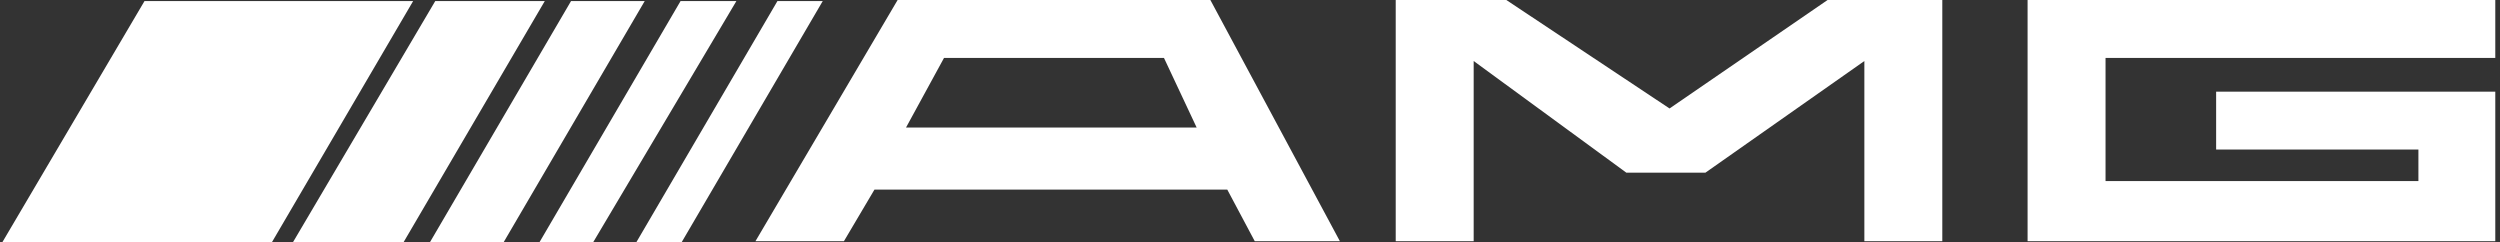
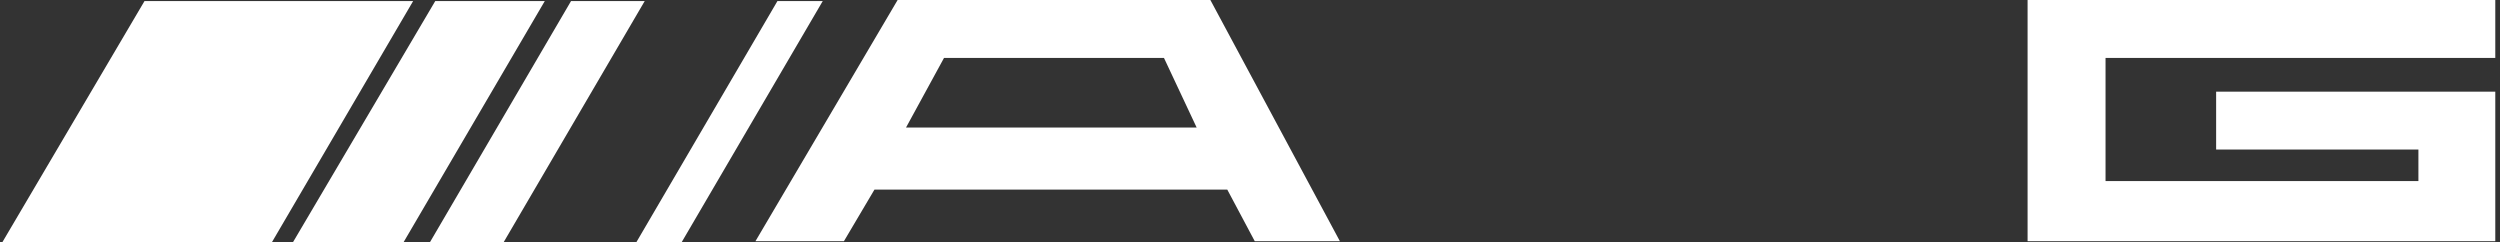
<svg xmlns="http://www.w3.org/2000/svg" width="258" height="25" viewBox="0 0 258 25" fill="none">
  <rect x="0" y="0" width="258" height="25" fill="#333333" stroke="none" />
  <g clip-path="url(#clip0_1300_10513)">
    <path fill-rule="evenodd" clip-rule="evenodd" d="M0.24 25H28.059L42.636 0.11H14.913L0.24 25Z" fill="white" />
    <path fill-rule="evenodd" clip-rule="evenodd" d="M56.222 0.11H44.918L30.232 25H41.645L56.222 0.11Z" fill="white" />
    <path fill-rule="evenodd" clip-rule="evenodd" d="M44.368 25H51.973L66.535 0.11H58.931L44.368 25Z" fill="white" />
-     <path fill-rule="evenodd" clip-rule="evenodd" d="M55.672 25H61.214L75.996 0.11H70.234L55.672 25Z" fill="white" />
    <path fill-rule="evenodd" clip-rule="evenodd" d="M84.907 0.11H80.232L65.669 25H70.344L84.907 0.11Z" fill="white" />
    <path fill-rule="evenodd" clip-rule="evenodd" d="M257.514 5.982V0H209.247V24.89H257.514V9.461H228.705V15.429H249.58V18.688H217.292V5.982H257.514Z" fill="white" />
-     <path fill-rule="evenodd" clip-rule="evenodd" d="M192.402 6.298V24.89H200.446V0H188.606L172.297 11.194L155.452 0H144.038V24.89H152.083V6.298L167.842 17.822H175.996L192.402 6.298Z" fill="white" />
    <path fill-rule="evenodd" clip-rule="evenodd" d="M138.276 24.89L124.91 0H92.635L77.963 24.89H87.094L90.243 19.568H126.656L129.489 24.89H138.29H138.276ZM120.124 5.982L123.494 13.16H93.502L97.421 5.982H120.138H120.124Z" fill="white" />
  </g>
  <defs>
    <clipPath id="clip0_1300_10513">
      <rect width="257.274" height="25" fill="white" transform="translate(0.24)" />
    </clipPath>
  </defs>
</svg>